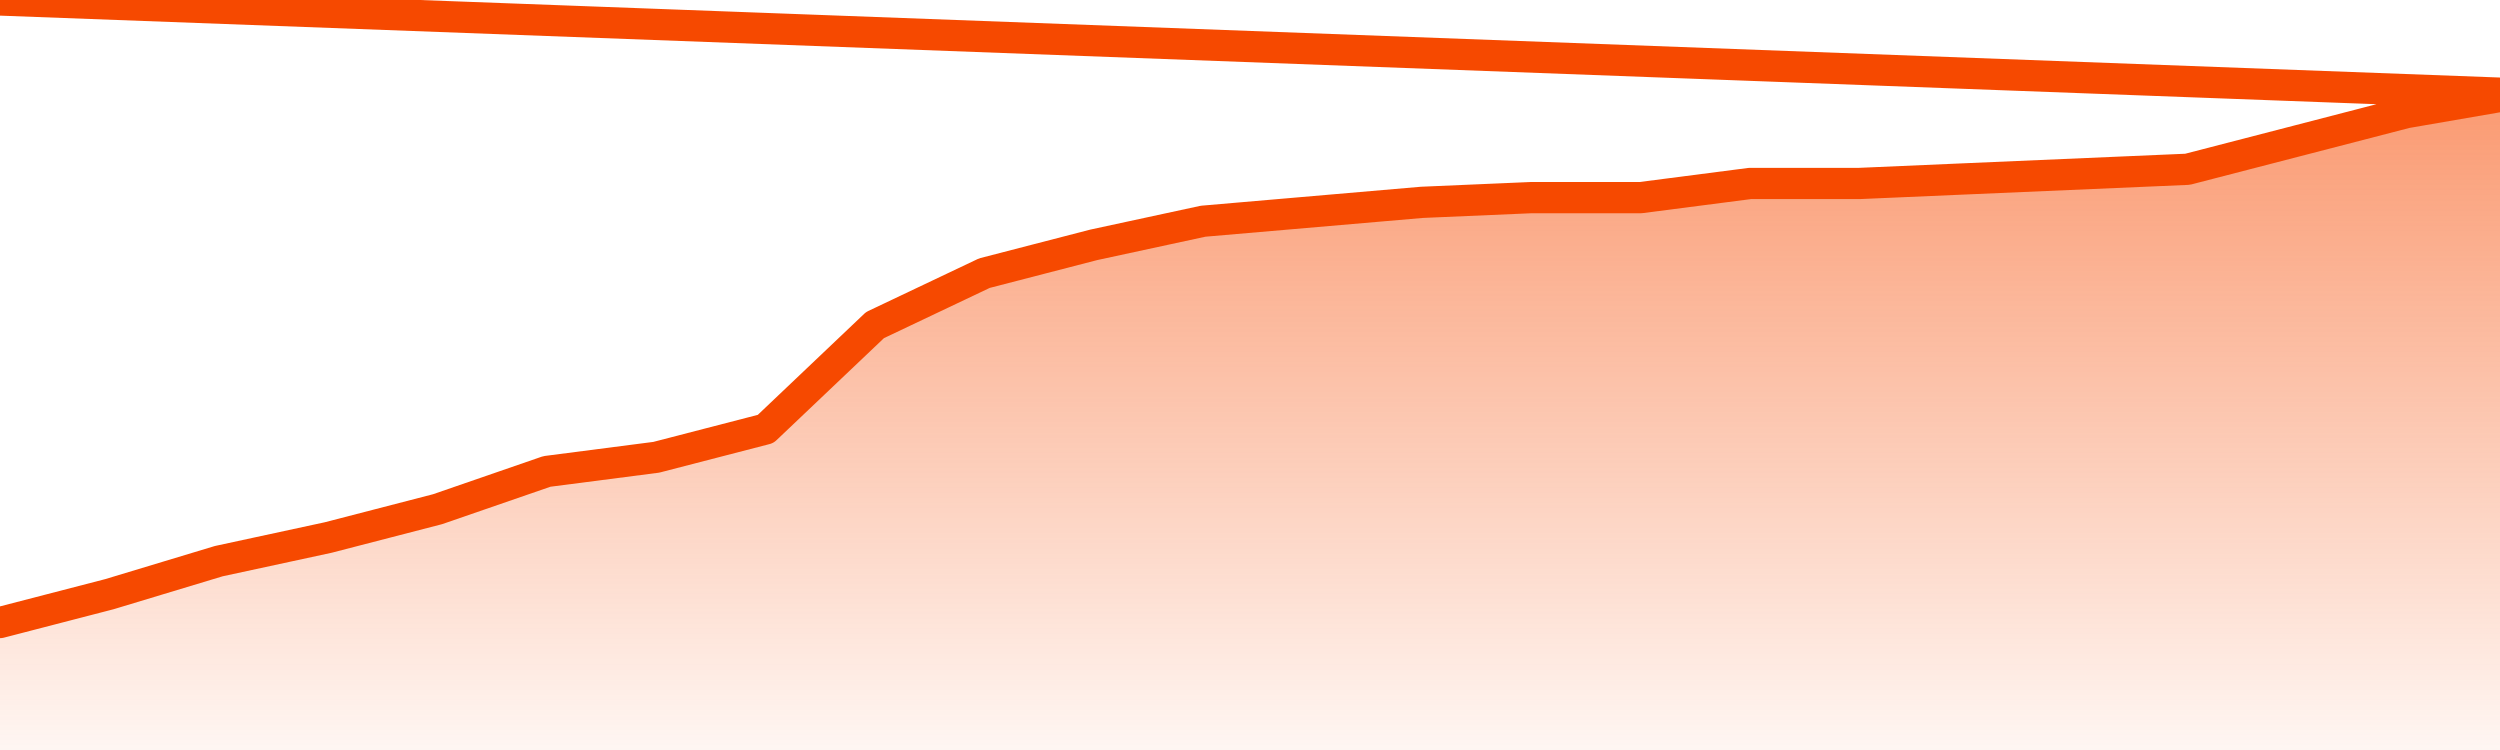
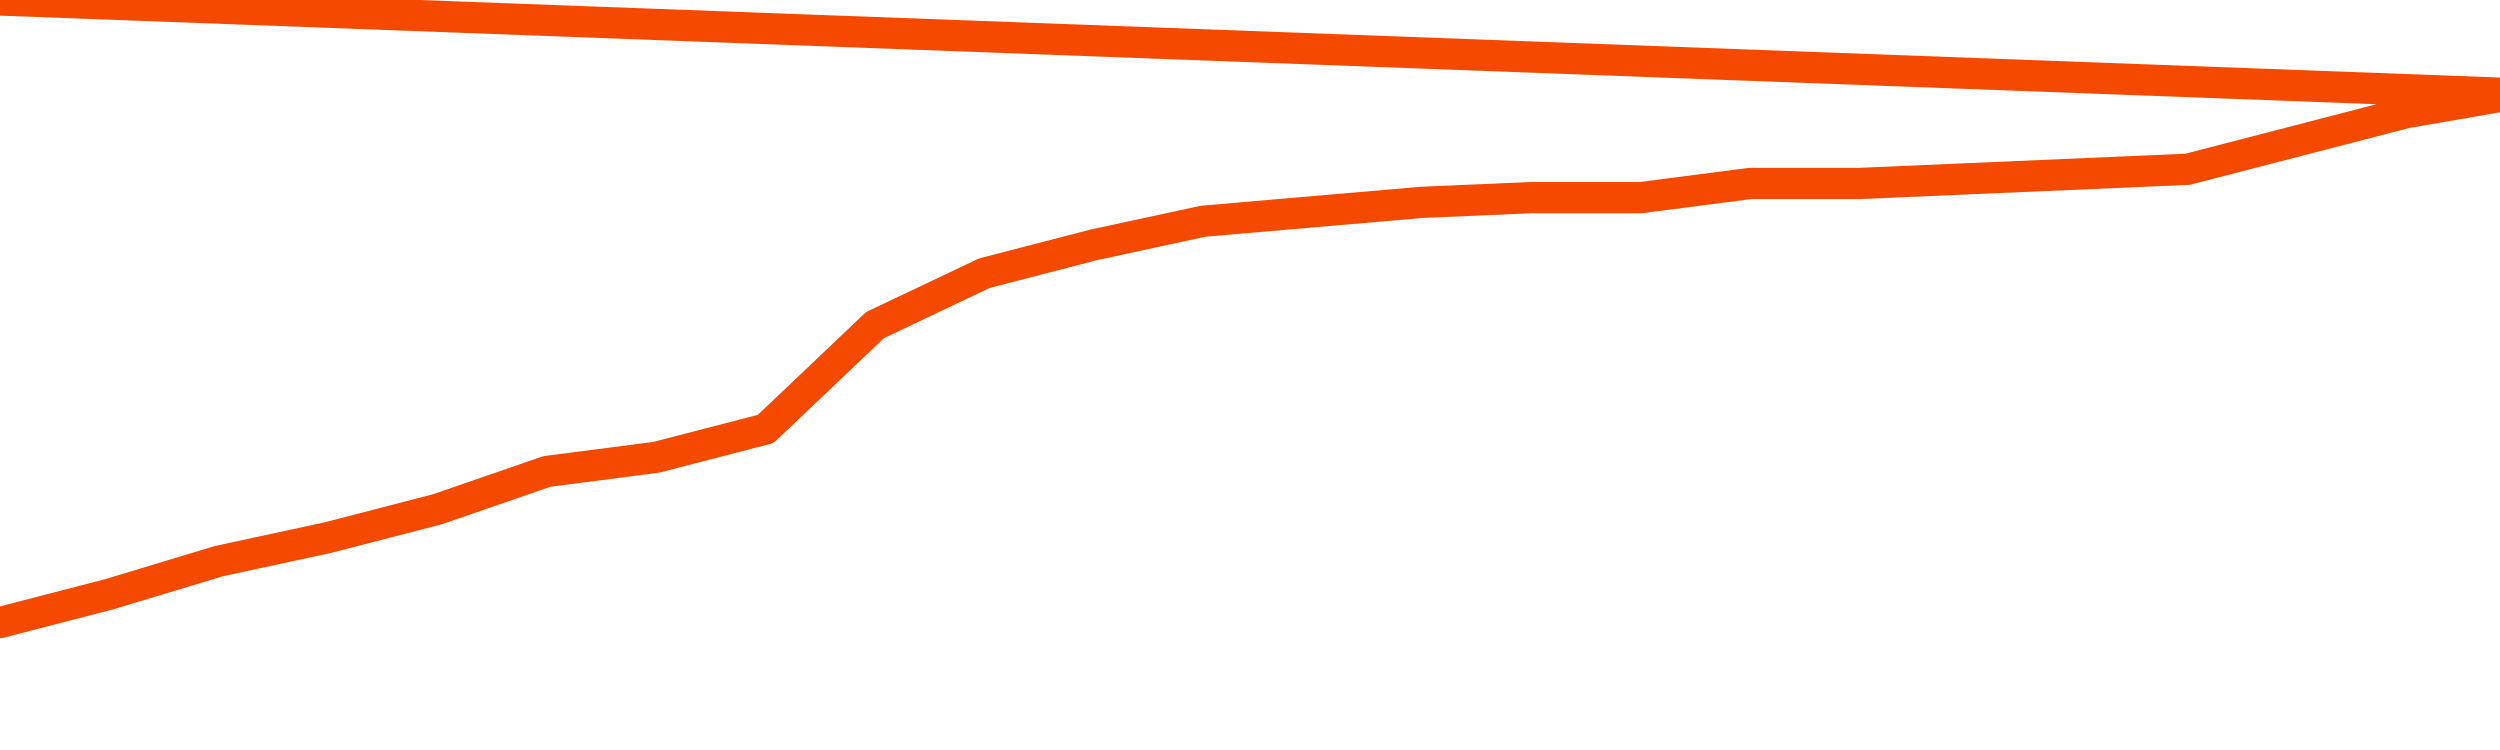
<svg xmlns="http://www.w3.org/2000/svg" version="1.1" width="80" height="24" viewBox="0 0 80 24">
  <defs>
    <linearGradient x1=".5" x2=".5" y2="1" id="gradient">
      <stop offset="0" stop-color="#F64900" />
      <stop offset="1" stop-color="#f64900" stop-opacity="0" />
    </linearGradient>
  </defs>
-   <path fill="url(#gradient)" fill-opacity="0.56" stroke="none" d="M 0,26 0.0,19.921 3.5,19.014 7.0,17.957 10.5,17.201 14.0,16.295 17.5,15.086 21.0,14.633 24.5,13.727 28.0,10.403 31.5,8.741 35.0,7.835 38.5,7.079 42.0,6.777 45.5,6.475 49.0,6.324 52.5,6.324 56.0,5.871 59.5,5.871 63.0,5.719 66.5,5.568 70.0,5.417 73.5,4.511 77.0,3.604 80.5,3.0 82,26 Z" />
  <path fill="none" stroke="#F64900" stroke-width="1" stroke-linejoin="round" stroke-linecap="round" d="M 0.0,19.921 3.5,19.014 7.0,17.957 10.5,17.201 14.0,16.295 17.5,15.086 21.0,14.633 24.5,13.727 28.0,10.403 31.5,8.741 35.0,7.835 38.5,7.079 42.0,6.777 45.5,6.475 49.0,6.324 52.5,6.324 56.0,5.871 59.5,5.871 63.0,5.719 66.5,5.568 70.0,5.417 73.5,4.511 77.0,3.604 80.5,3.0.join(' ') }" />
</svg>